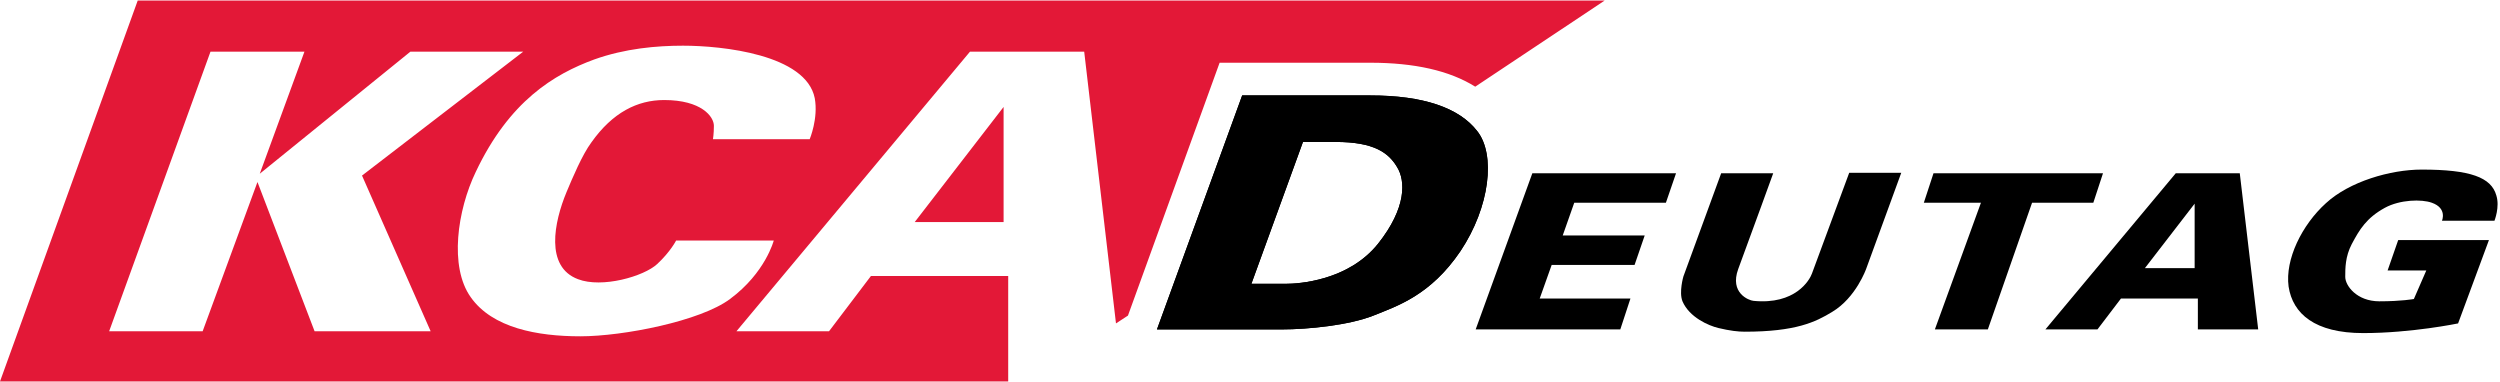
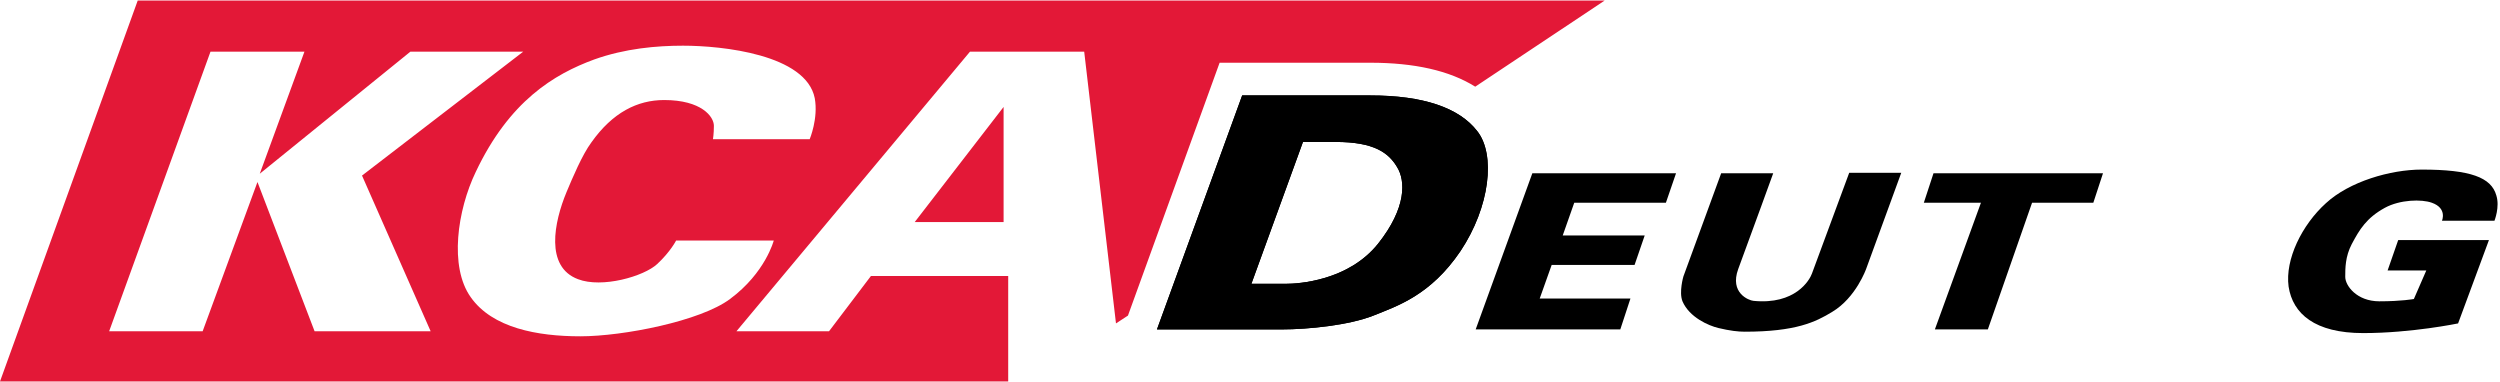
<svg xmlns="http://www.w3.org/2000/svg" fill="none" height="382" viewBox="0 0 542.8 82.7" width="2500">
  <g fill="#000">
    <path clip-rule="evenodd" d="m251.2 71.4 18.5-50.8h27.8c11.6 0 19.3 2.7 23.2 7.7 4.1 5.1 2.8 16.5-3.6 26.1-6.5 9.6-13.7 11.9-18.9 14-5.3 2.1-14.2 3-19.8 3zm20.5-9.9h7.5c2.6 0 13.5-.6 20-8.7 6.2-7.8 6-13.7 4.1-16.7-1.8-3-4.9-5.4-13.3-5.4h-7.1z" fill-rule="evenodd" />
    <path d="m334.3 64.7h19.7l-2.2 6.7h-31.4l12.3-33.9h31.2l-2.2 6.4h-19.9l-2.5 7.1h17.8l-2.2 6.4h-18zm97.3 6.7h-11.5l10-27.5h-12.4l2.1-6.4h36.8l-2.1 6.4h-13.3z" />
    <path clip-rule="evenodd" d="m251.2 71.4 18.5-50.8h27.8c11.6 0 19.3 2.7 23.2 7.7 4.1 5.1 2.8 16.5-3.6 26.1-6.5 9.6-13.7 11.9-18.9 14-5.3 2.1-14.2 3-19.8 3zm20.5-9.9h7.5c2.6 0 13.5-.6 20-8.7 6.2-7.8 6-13.7 4.1-16.7-1.8-3-4.9-5.4-13.3-5.4h-7.1z" fill-rule="evenodd" />
  </g>
  <path clip-rule="evenodd" d="m217.9 48.1v-25l-19.3 25zm-188-48.1-29.9 82.7h218.9v-22.9h-29.8l-9.1 12h-20.1l50.7-60.7h24.8l6.9 59 2.6-1.7 19.9-54.9h32.7c9.6 0 17.2 1.7 22.8 5.2l28.1-18.7zm38.4 71.8-12.4-32.4-11.9 32.4h-20.3l22-60.7h20.4l-9.7 26.5 32.7-26.5h24.5l-35 26.9 14.9 33.8zm107.5-41.7h-21s.2-1.2.2-2.9c0-2-2.7-5.6-10.8-5.6-5.8 0-11.2 2.7-15.8 9.2-2 2.7-4.1 7.7-5.4 10.8-2.7 6.5-4.7 16.2 2.5 18.9 5.2 2 14.3-.6 17.2-3.3s4.1-5.1 4.1-5.1h21.2s-1.8 7-9.5 12.7c-6.4 4.8-23.2 8.1-32.5 8.1s-19.1-1.8-23.8-8.5c-4.7-6.6-2.9-18.9 1.1-27.2 7.3-15.4 17-21.2 25.7-24.4 6.7-2.4 13.6-3 19.3-3 8.5 0 26.7 1.9 28.6 11.4.8 4.4-1.1 8.9-1.1 8.9z" fill="#e31837" fill-rule="evenodd" />
  <g fill="#000">
    <path d="m373.7 37.5h11.3s-4.6 12.7-7.6 20.8c-1.9 5.2 2.3 6.8 3.3 6.9 9.1.9 12.2-4.5 12.7-5.9 2.2-5.9 8.1-21.9 8.1-21.9h11.3l-7.6 20.8s-2.2 6.3-7.4 9.4c-3.6 2.2-7.9 4.3-19 4.3-1.4 0-3.2-.2-5.7-.8-2.1-.5-6.3-2.3-7.8-5.8-.8-2 .2-5.4.2-5.4z" />
-     <path clip-rule="evenodd" d="m444.1 71.4 28.3-33.9h13.9l4 33.9h-13.1v-6.7h-16.7l-5.1 6.7zm32.4-27.3-10.8 14h10.8z" fill-rule="evenodd" />
    <path d="m540.4 52h-19.7l-2.3 6.6h8.4l-2.7 6.2s-2.6.5-7.5.5-7.4-3.4-7.4-5.3 0-4.4 1.4-7.1c1.7-3.2 3.2-5.7 7.2-7.9 3.3-1.8 8-1.9 10.2-1.1 3.4 1.2 2.2 3.9 2.2 3.9h11.4s1.2-3 .4-5.5c-1.1-3.9-5.6-5.6-16.2-5.6-6.8 0-15.7 2.6-20.8 7.3-5.2 4.7-8.9 12.2-8.1 18.1.9 5.9 5.7 10.1 16.2 10.1s20.6-2.1 20.6-2.1z" />
  </g>
</svg>